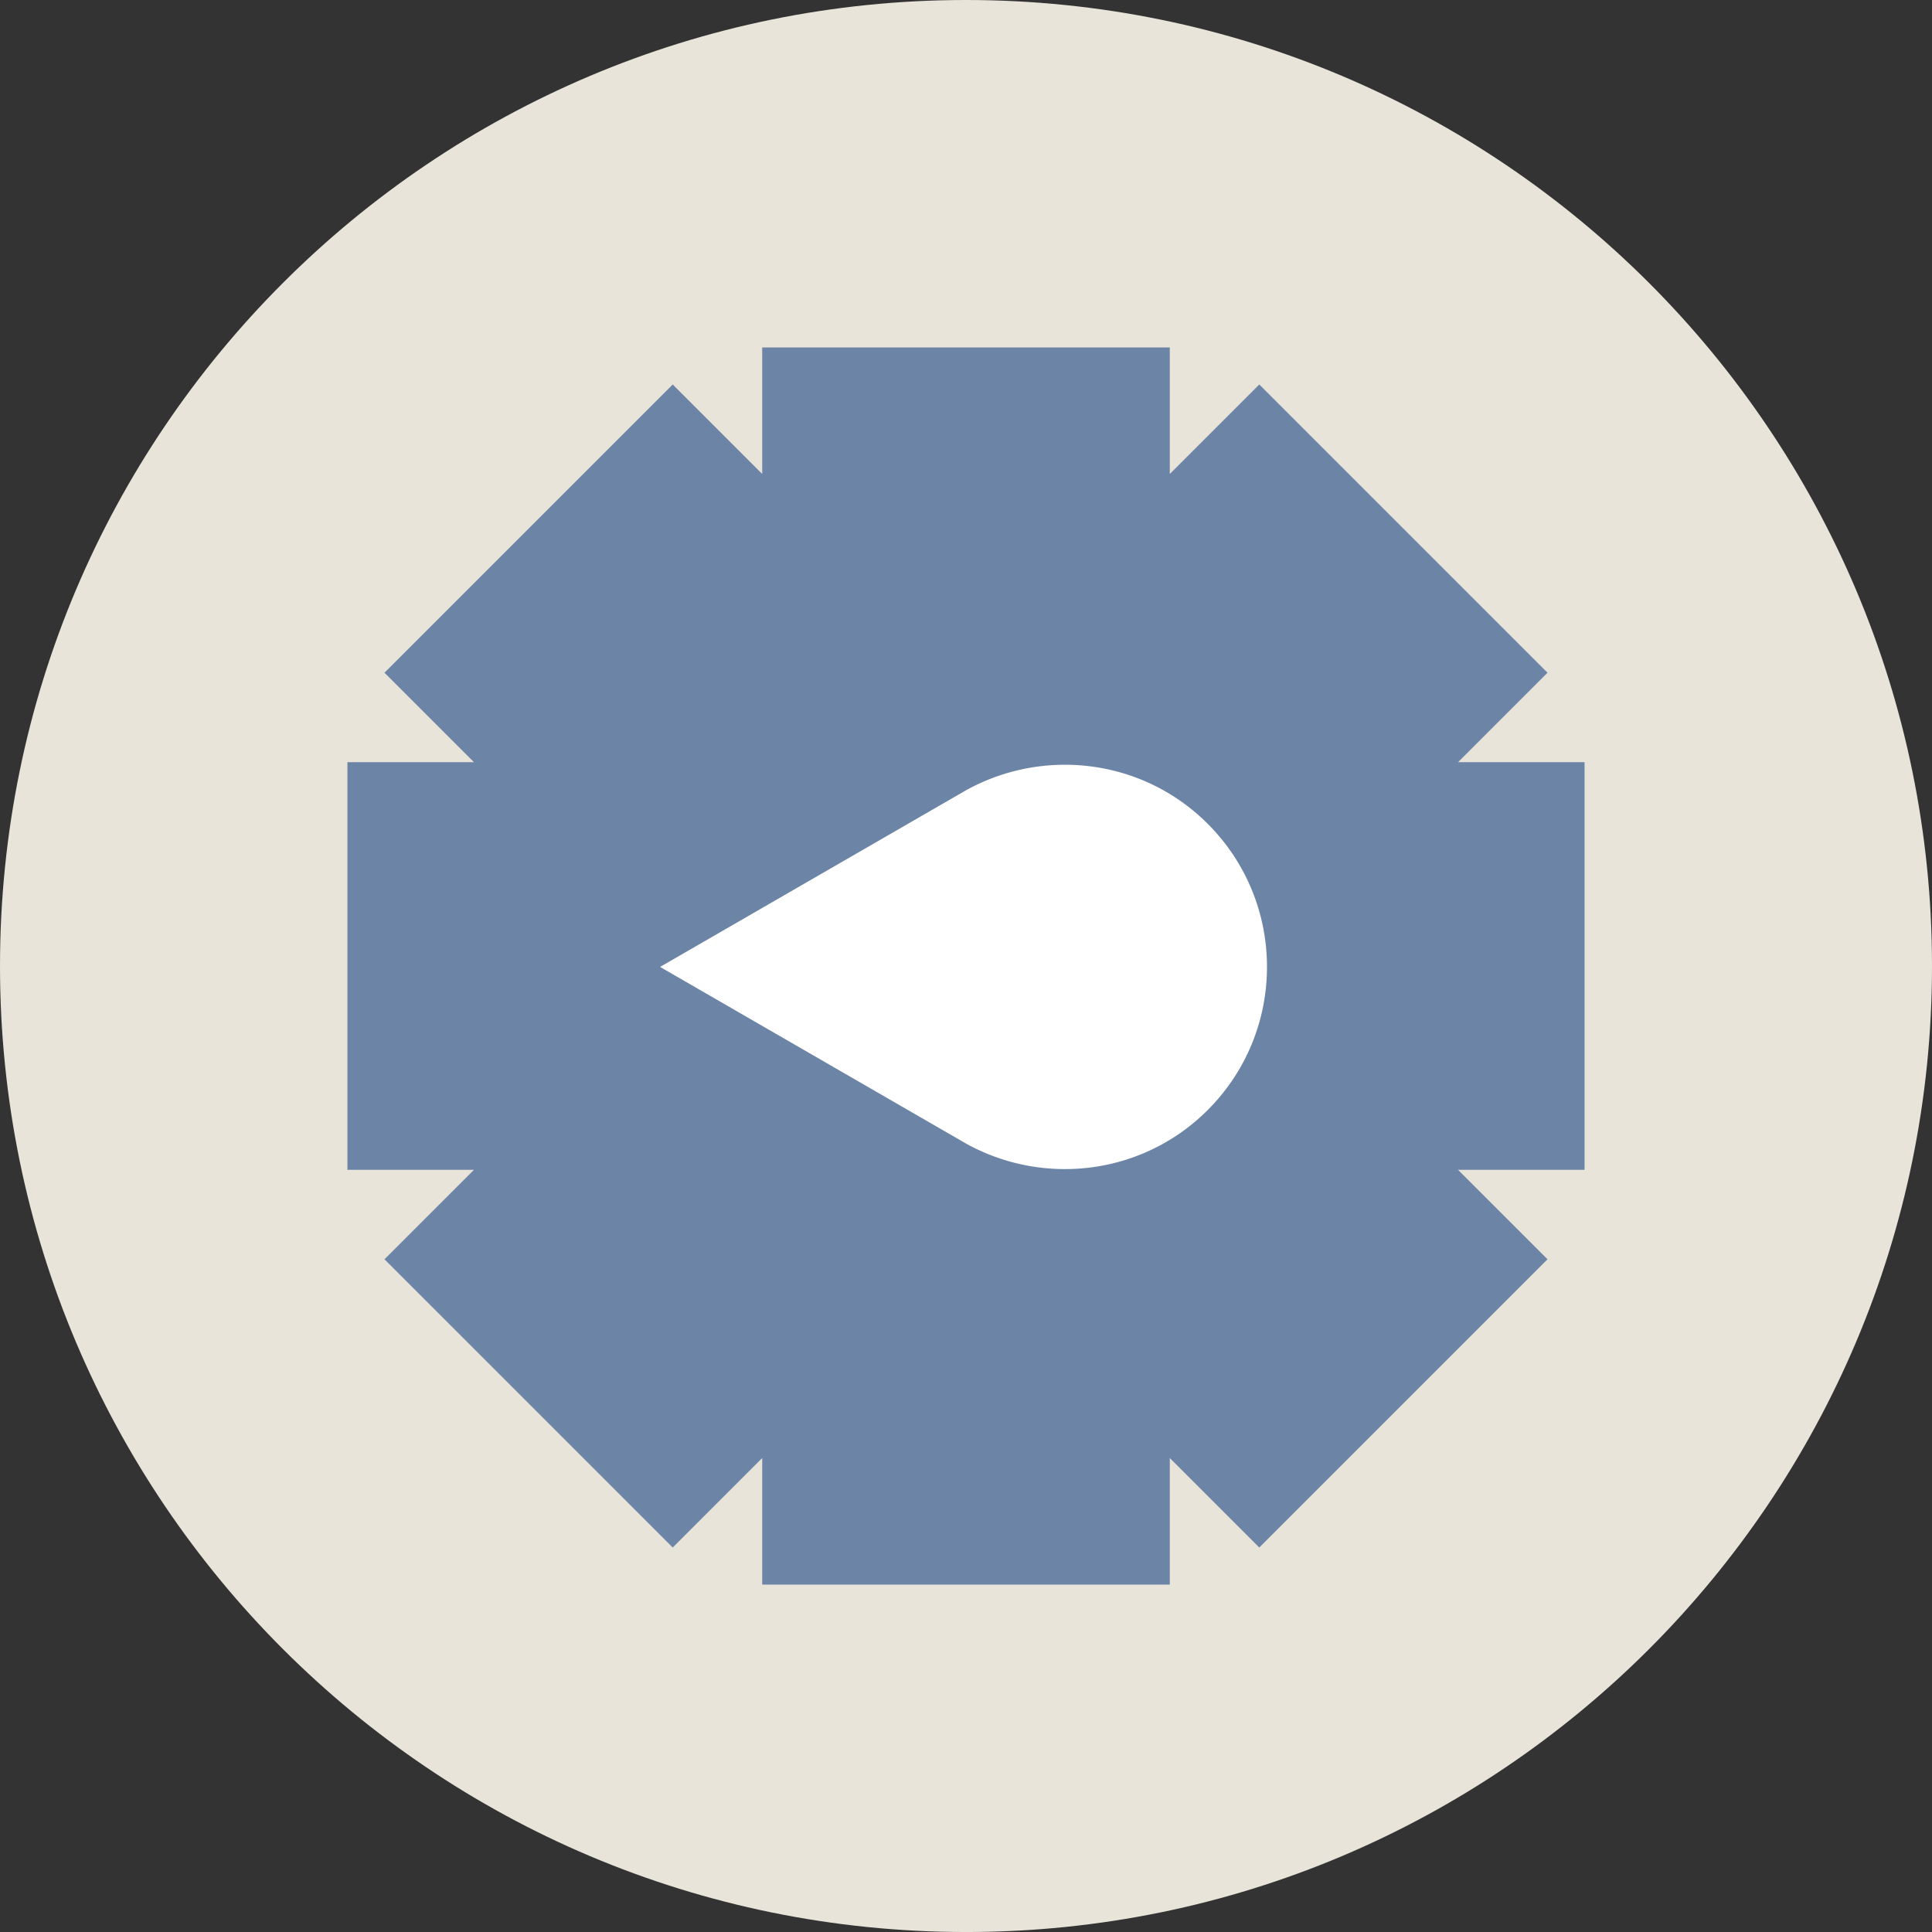
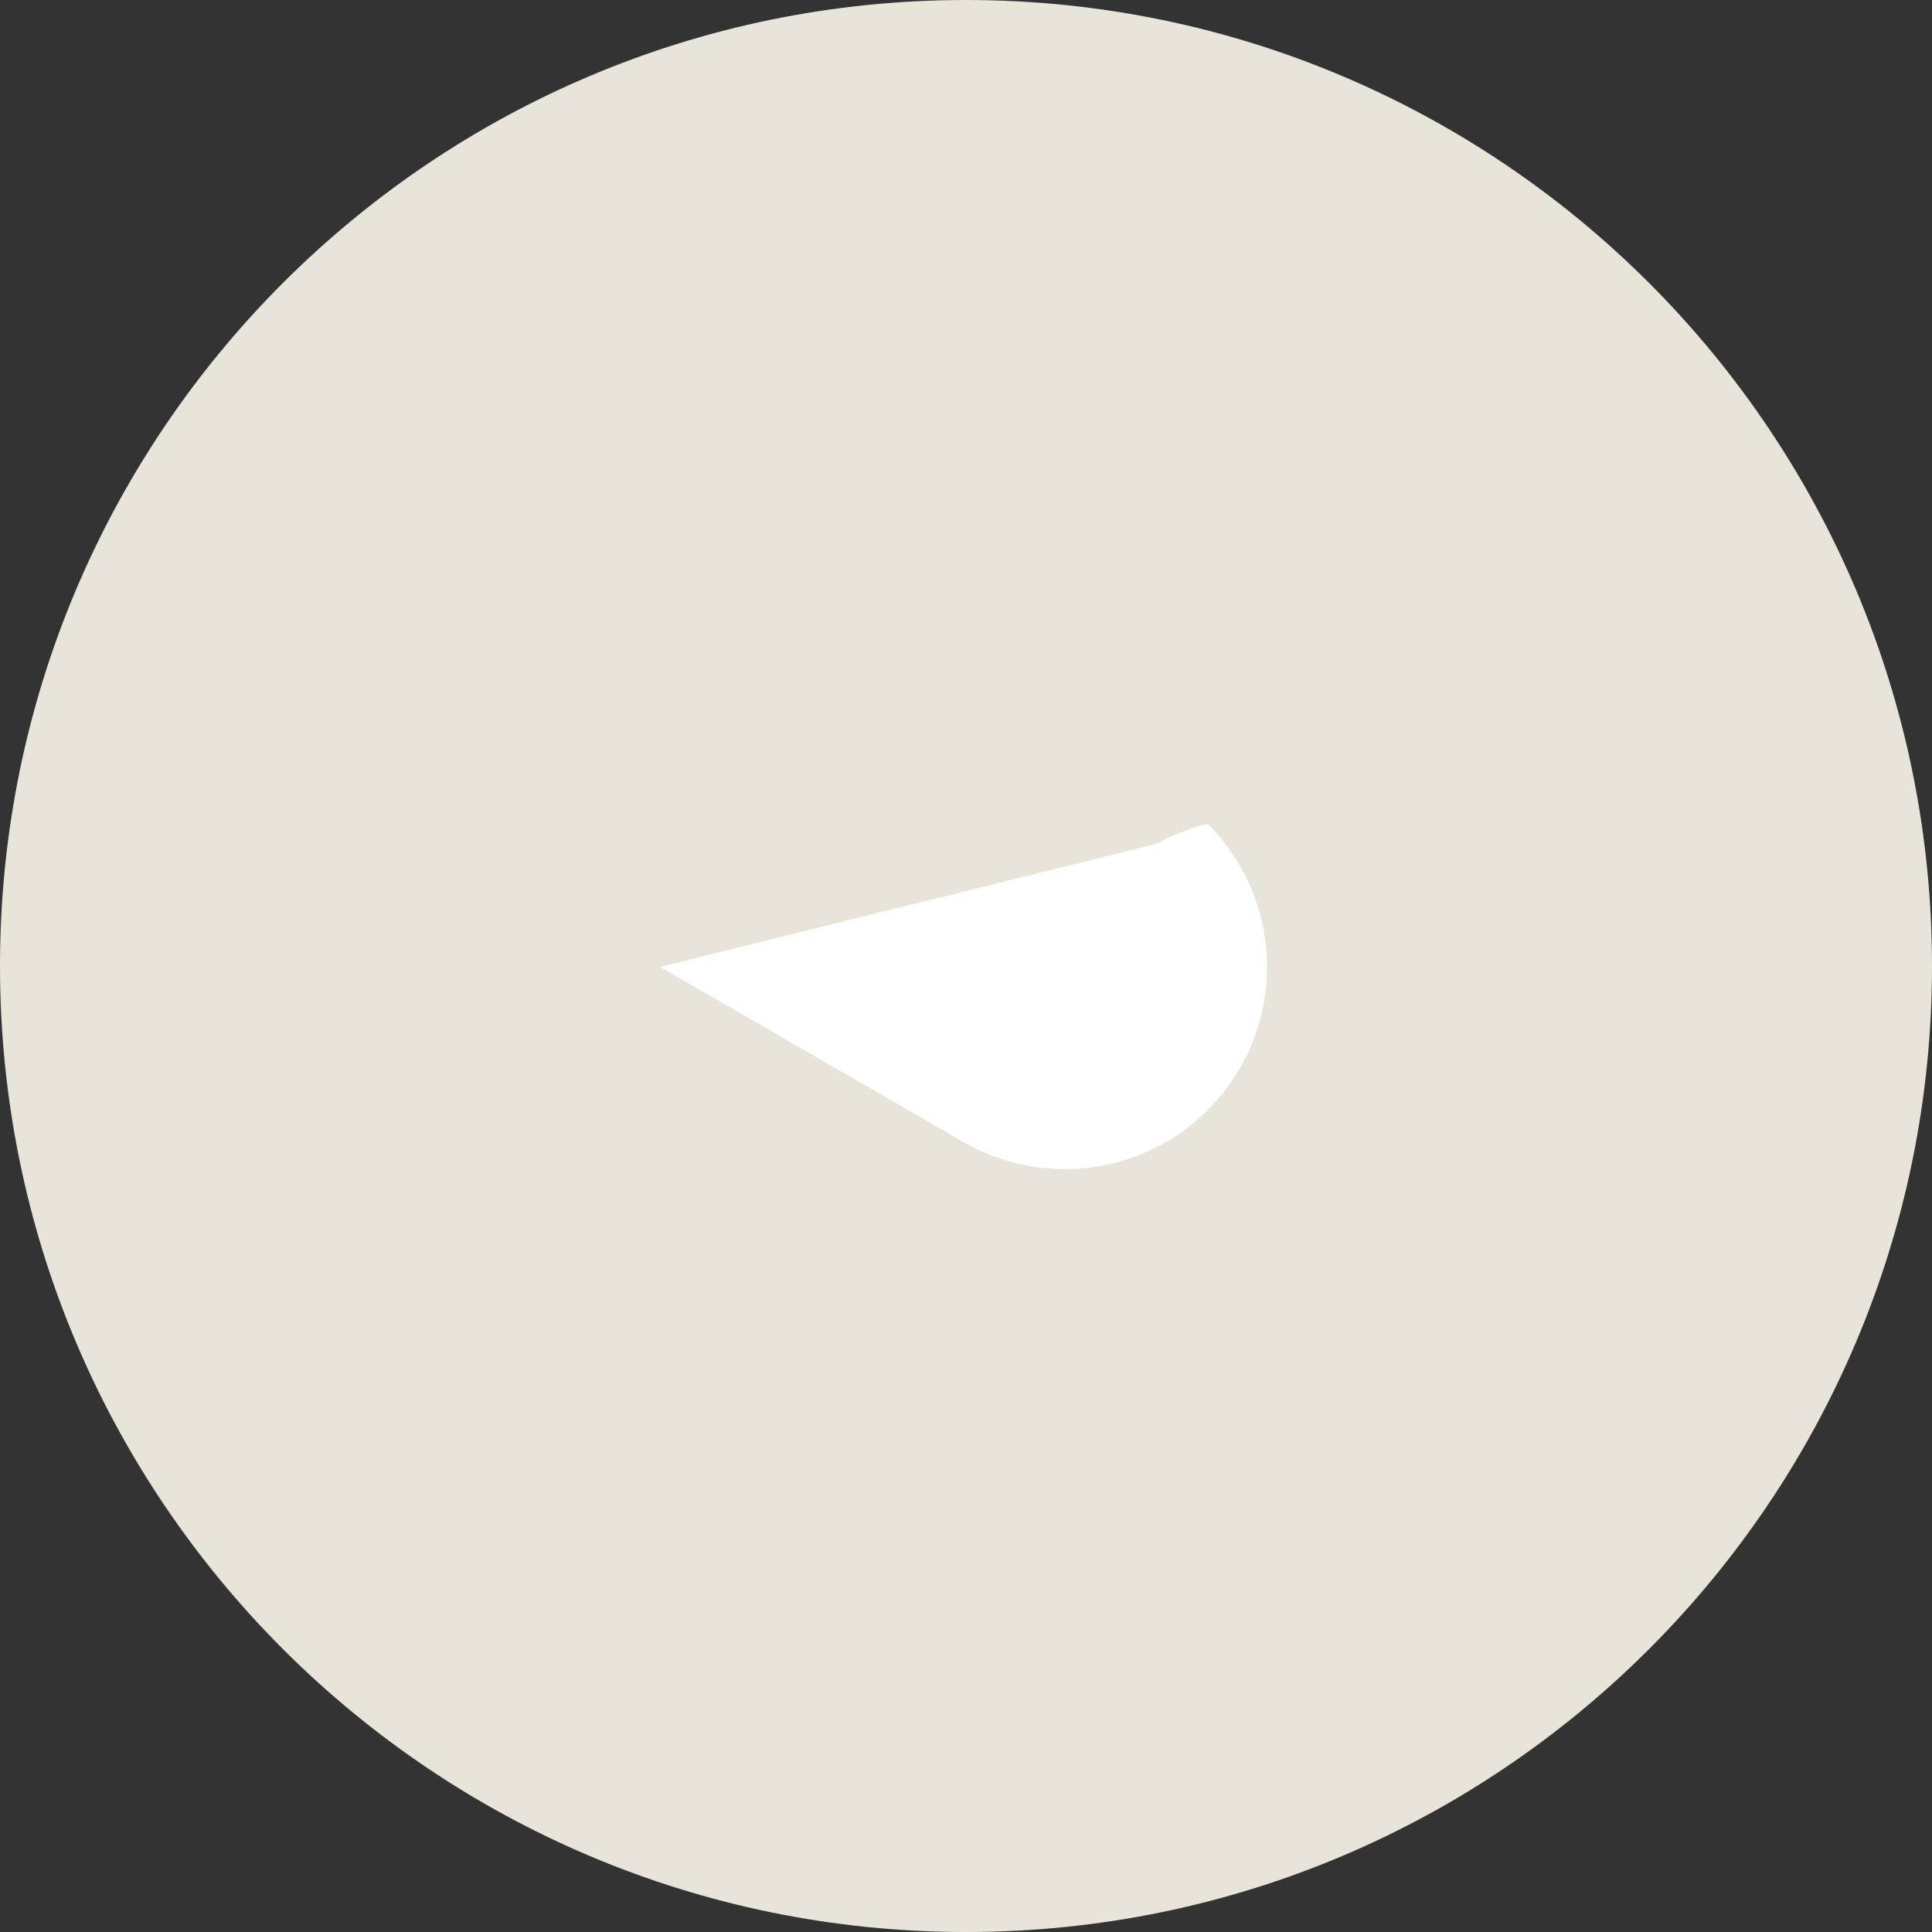
<svg xmlns="http://www.w3.org/2000/svg" width="240" height="240">
  <rect width="100%" height="100%" fill="#333333" stroke="none" />
  <g fill="none" fill-rule="evenodd">
    <path fill="#E8E4D9" d="M240 120.001c0 66.275-53.726 120.001-120.001 120.001C53.726 240.002 0 186.276 0 120.001S53.726 0 119.999 0C186.274 0 240 53.726 240 120.001" />
-     <path fill="#6C84A6" d="M196.84 94.683h-15.72l11.118-11.116-35.804-35.804-11.118 11.118V43.159H94.684v15.722L83.568 47.763 47.762 83.567l11.117 11.116H43.158v50.635h15.721l-11.117 11.115 35.806 35.805 11.116-11.118v15.722h50.632V181.12l11.118 11.118 35.804-35.805-11.118-11.115h15.72z" />
-     <path fill="#FFF" d="M150.028 102.338c-6.445-6.445-15.51-8.628-23.763-6.614a25.279 25.279 0 0 0-6.227 2.429c-.019.008-.035.02-.054.03L82 120.114l37.984 21.93.054.032a25.364 25.364 0 0 0 6.227 2.428c8.252 2.017 17.318-.169 23.763-6.614 9.816-9.818 9.816-25.734 0-35.55" />
+     <path fill="#FFF" d="M150.028 102.338a25.279 25.279 0 0 0-6.227 2.429c-.019.008-.035.02-.054.03L82 120.114l37.984 21.93.054.032a25.364 25.364 0 0 0 6.227 2.428c8.252 2.017 17.318-.169 23.763-6.614 9.816-9.818 9.816-25.734 0-35.55" />
  </g>
</svg>